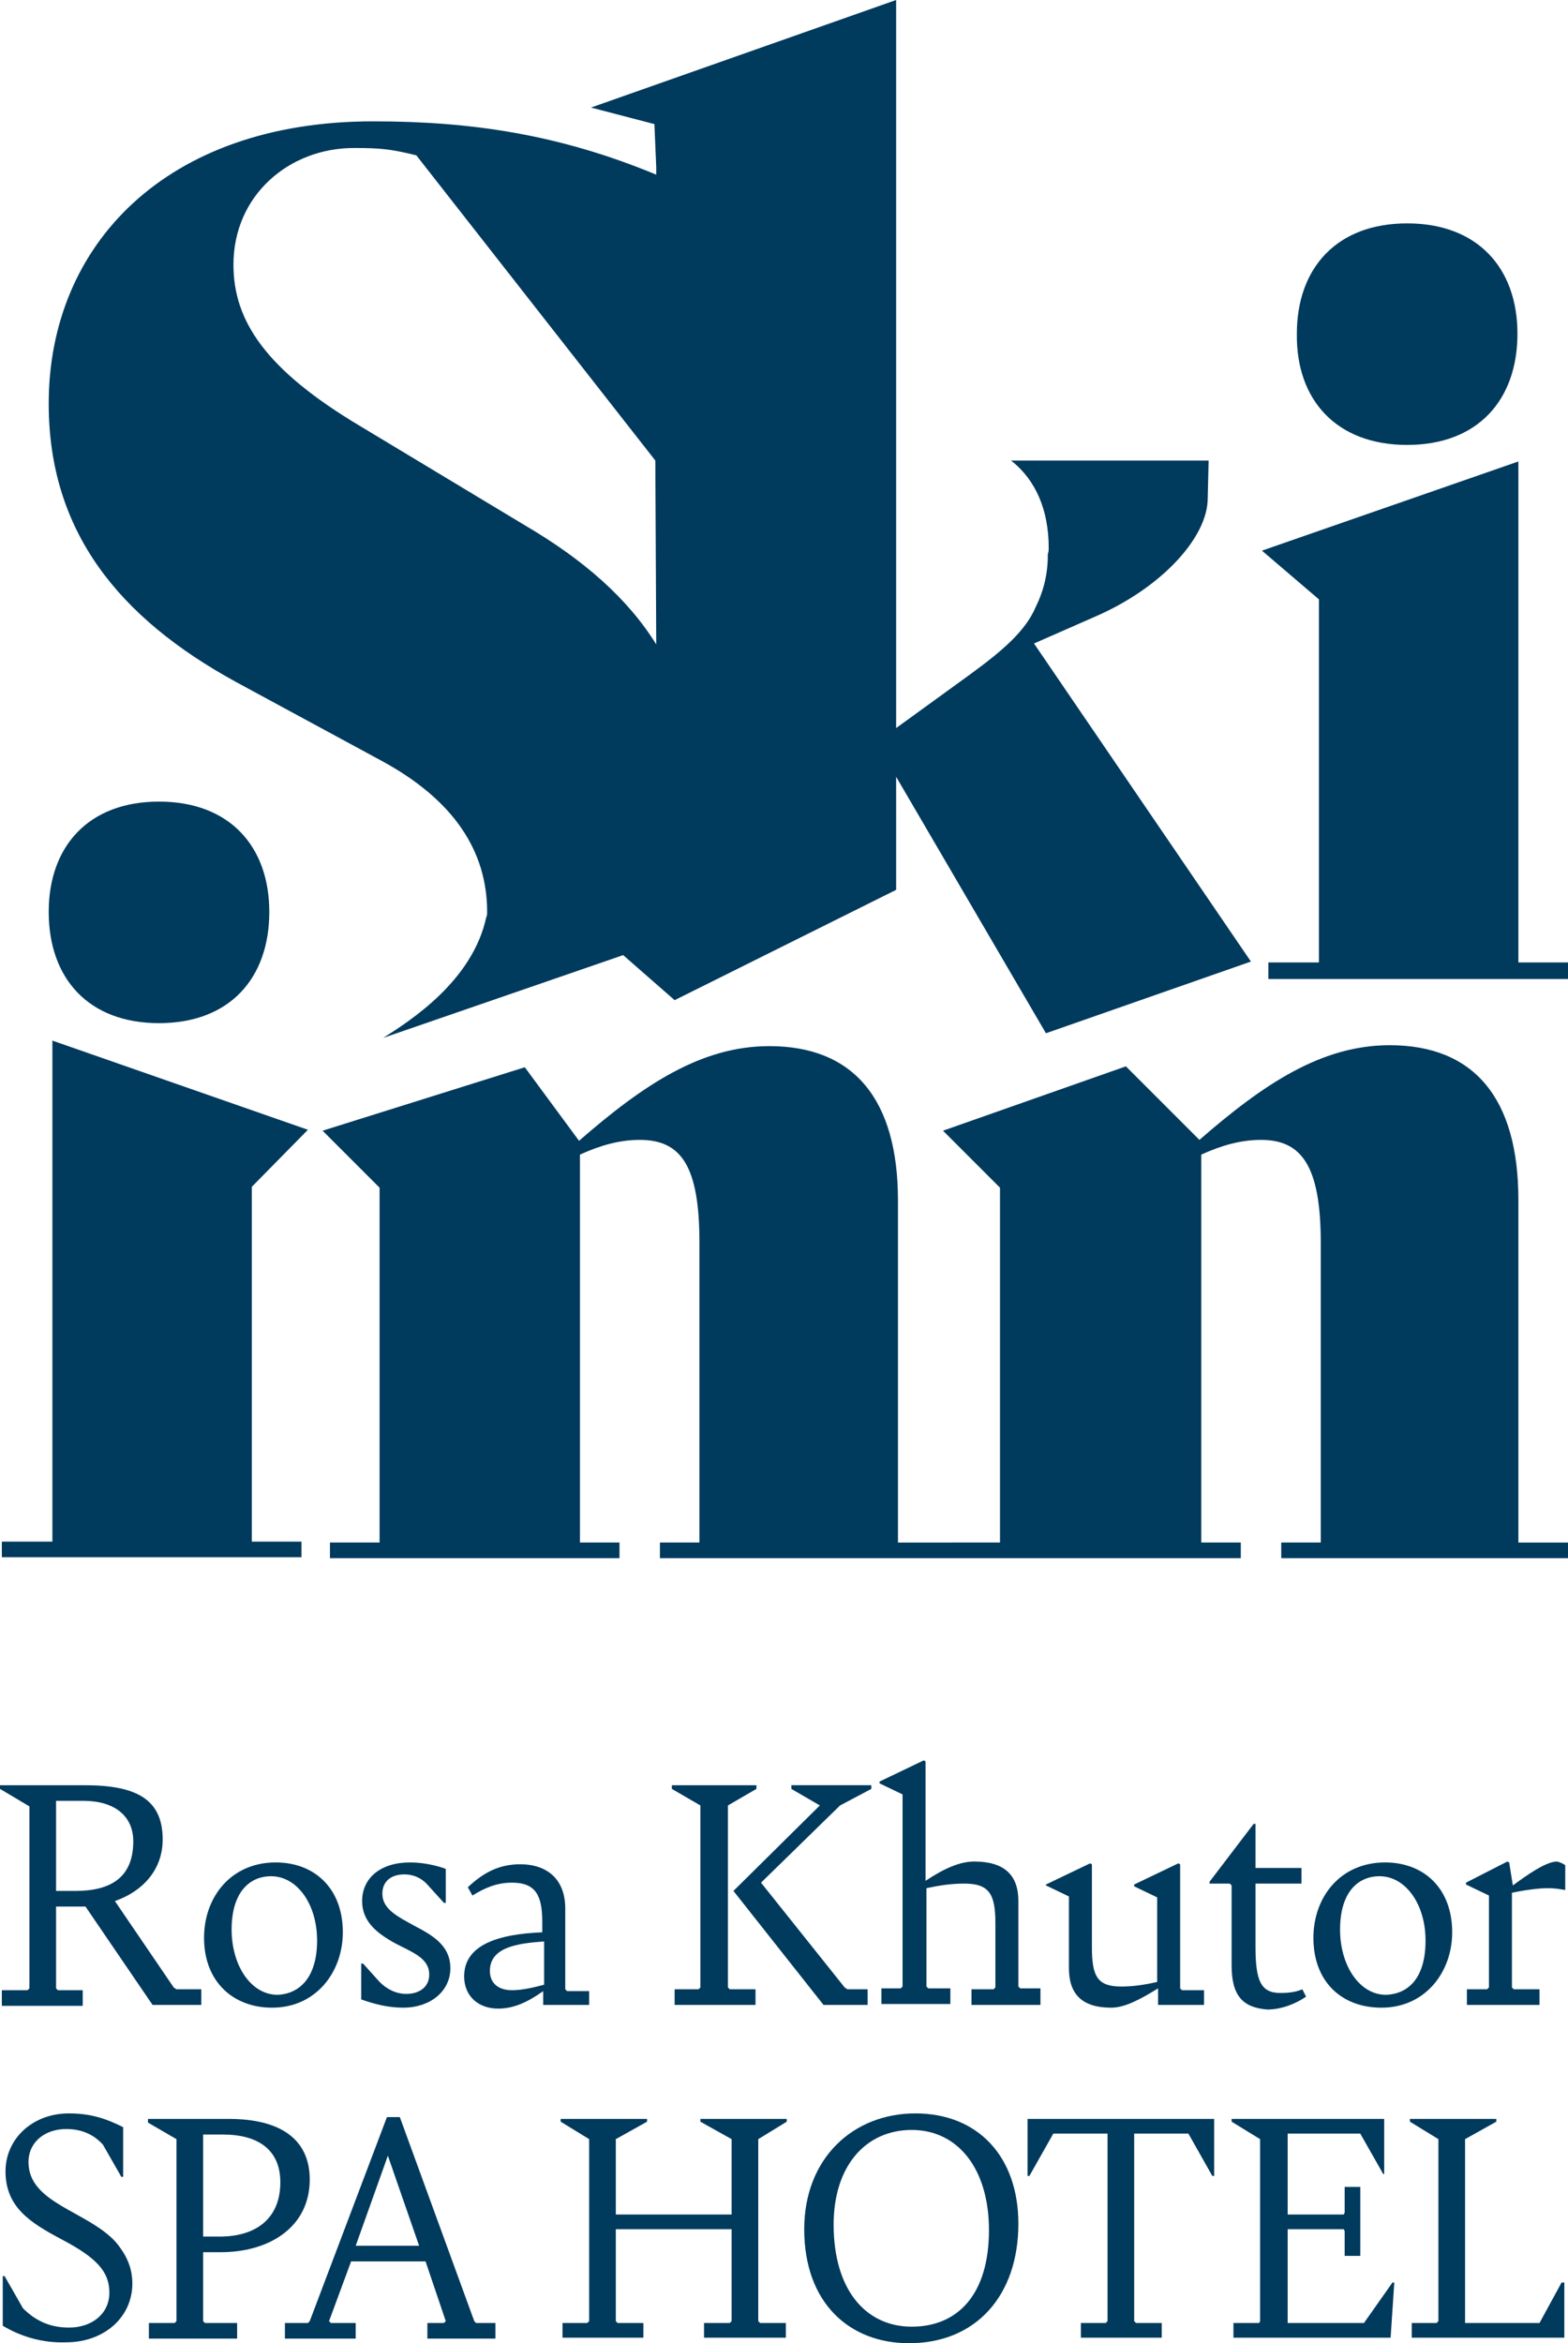
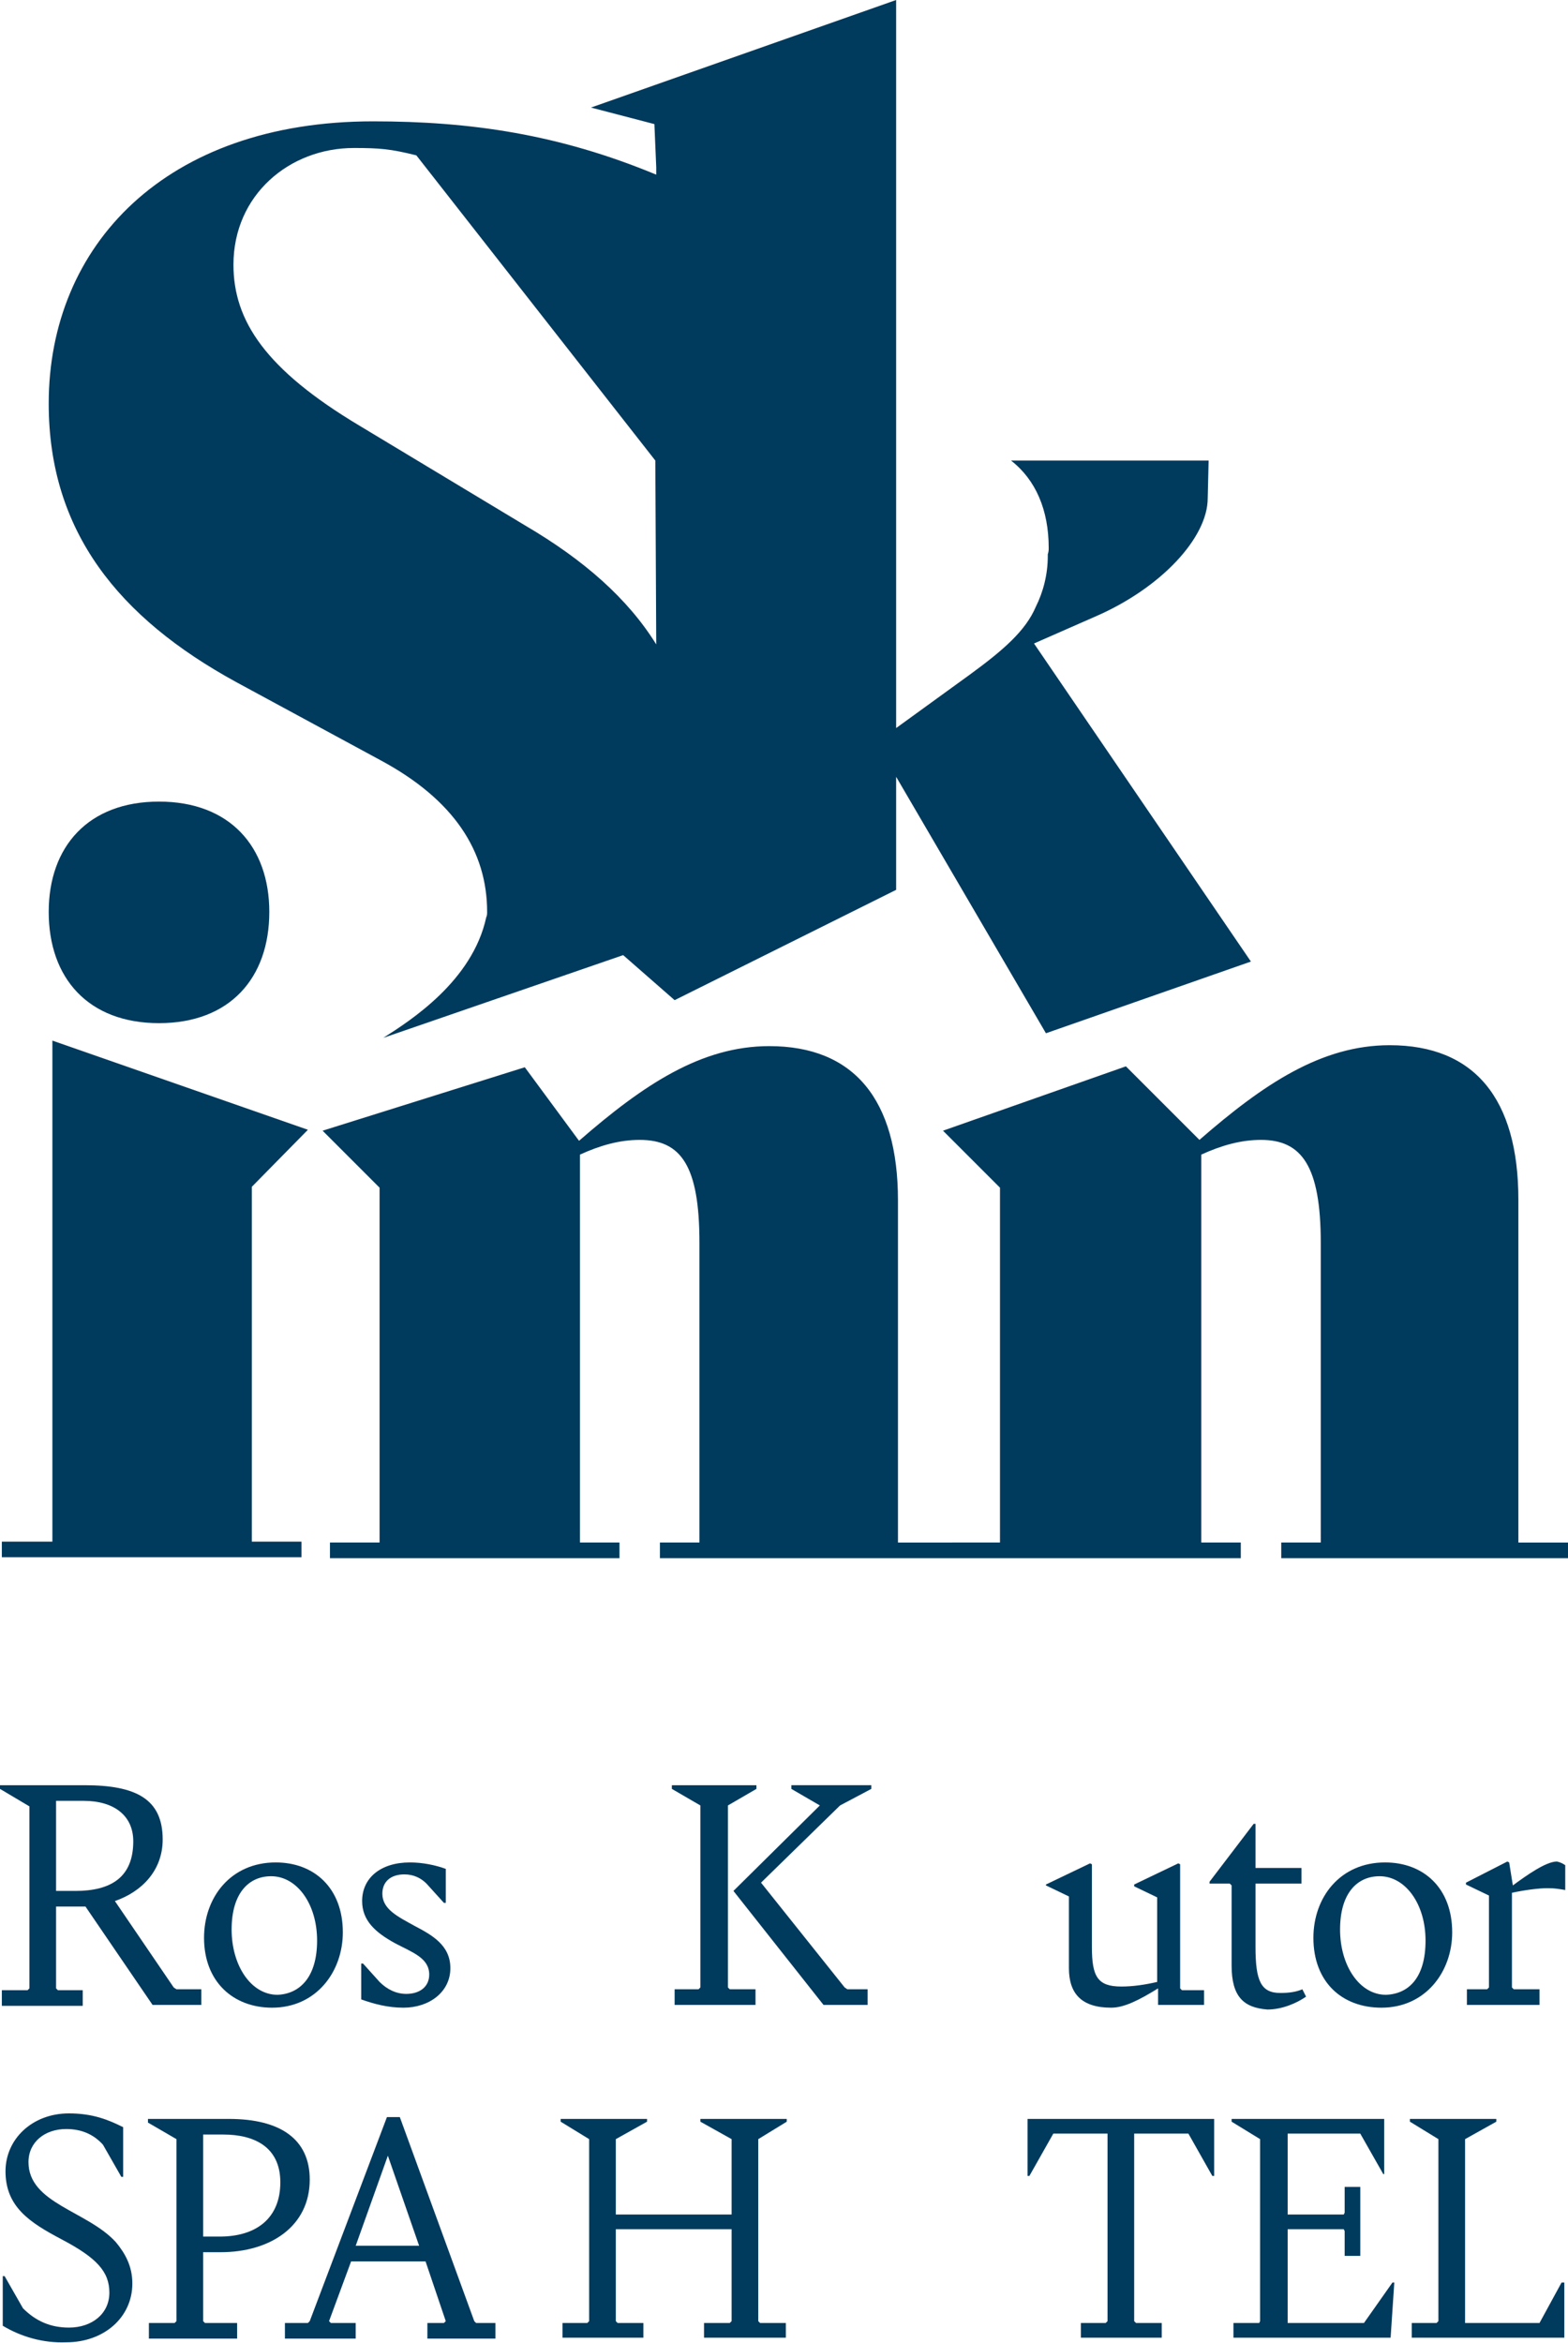
<svg xmlns="http://www.w3.org/2000/svg" id="Слой_1" x="0px" y="0px" viewBox="0 0 170.6 254.9" style="enable-background:new 0 0 170.6 254.9;" xml:space="preserve">
  <style type="text/css"> .st0{fill:#003A5D;} </style>
  <g>
    <g>
      <path class="st0" d="M8.2,205.7c3.9,0,6.3-1.5,6.3-5.4c0-2.8-2.1-4.4-5.4-4.4h-3v9.8H8.2z M21.9,216.4v1.7h-5.3l-7.3-10.7H6.1v8.9 l0.2,0.2H9v1.7H0.2v-1.7h2.8l0.2-0.2v-19.8L0,194.6v-0.4h9.2c5.6,0,8.5,1.5,8.5,5.9c0,3.4-2.3,5.7-5.2,6.7l6.4,9.4l0.3,0.2H21.9z" />
      <path class="st0" d="M34.5,211.1c0-4-2.2-7-5-7c-2.4,0-4.3,1.8-4.3,5.8c0,3.9,2.1,7.1,5,7.1C32.6,216.9,34.5,215.1,34.5,211.1 M22.2,210.8c0-4.4,2.9-8.2,7.8-8.2c4.2,0,7.3,2.8,7.3,7.6c0,4.3-2.9,8.2-7.7,8.2C25.4,218.4,22.2,215.6,22.2,210.8" />
      <path class="st0" d="M39.3,217.5v-3.9h0.2l1.8,2c0.8,0.8,1.8,1.3,2.9,1.3c1.5,0,2.5-0.8,2.5-2.1c0-1.8-1.8-2.4-3.7-3.4 c-2.2-1.2-3.6-2.5-3.6-4.6c0-2.5,2-4.2,5.2-4.2c1.4,0,2.8,0.3,3.9,0.7v3.7h-0.2l-1.9-2.1c-0.6-0.6-1.4-1-2.4-1 c-1.5,0-2.4,0.8-2.4,2.1c0,1.7,1.7,2.5,3.5,3.5c1.9,1,3.9,2.1,3.9,4.6c0,2.6-2.3,4.3-5.1,4.3C42.2,218.4,40.7,218,39.3,217.5" />
-       <path class="st0" d="M59.2,215.9v-4.7c-3.1,0.2-5.9,0.7-5.9,3.2c0,1.4,1,2.1,2.4,2.1C56.8,216.5,58.1,216.2,59.2,215.9 M64.1,216.4v1.7h-5v-1.5c-1.7,1.2-3.2,1.9-4.9,1.9c-2.2,0-3.7-1.4-3.7-3.5c0-3.4,3.6-4.6,8.5-4.8v-1.1c0-2.9-0.7-4.3-3.3-4.3 c-1.7,0-3,0.6-4.3,1.4l-0.5-0.9c1.7-1.6,3.4-2.5,5.7-2.5c3,0,4.9,1.7,4.9,4.8v8.8l0.2,0.2H64.1z" />
    </g>
    <path class="st0" d="M91.4,196.4l-8.6,8.4l9.1,11.4l0.3,0.2h2.2v1.7h-4.8l-9.8-12.4l9.4-9.3l-3.1-1.8v-0.4h8.7v0.4L91.4,196.4z M79.4,216.4h2.8v1.7h-8.8v-1.7H76l0.2-0.2v-19.8l-3.1-1.8v-0.4h9.2v0.4l-3.1,1.8v19.8L79.4,216.4z" />
    <g>
-       <path class="st0" d="M113.2,216.4v1.7h-7.5v-1.7h2.4l0.2-0.2v-7c0-3.2-0.7-4.3-3.4-4.3c-1.4,0-2.7,0.2-4.1,0.5v10.7l0.2,0.2h2.4 v1.7h-7.5v-1.7H98l0.2-0.2v-20.9l-2.5-1.2v-0.2l4.8-2.3l0.2,0.1v13c2.1-1.4,3.8-2.1,5.3-2.1c3.3,0,4.8,1.5,4.8,4.3v9.3l0.2,0.2 H113.2z" />
      <path class="st0" d="M131,216.4v1.7h-5v-1.8c-2.1,1.3-3.7,2.1-5.1,2.1c-3.2,0-4.6-1.5-4.6-4.3v-7.8l-2.5-1.2V205l4.8-2.3l0.2,0.1 v9c0,3.2,0.6,4.3,3.2,4.3c1.3,0,2.6-0.2,3.9-0.5v-9.2l-2.5-1.2v-0.2l4.8-2.3l0.2,0.1v13.5l0.2,0.2H131z" />
      <path class="st0" d="M134,213.8v-8.7l-0.2-0.2h-2.2v-0.2l4.8-6.3h0.2v4.8h5v1.7h-5v6.9c0,3.7,0.6,5,2.7,5c0.9,0,1.7-0.1,2.4-0.4 l0.4,0.8c-1,0.7-2.6,1.4-4.2,1.4C135.3,218.4,134,217.2,134,213.8" />
      <path class="st0" d="M155.1,211.1c0-4-2.2-7-5-7c-2.4,0-4.3,1.8-4.3,5.8c0,3.9,2.1,7.1,5,7.1C153.3,216.9,155.1,215.1,155.1,211.1 M142.9,210.8c0-4.4,2.9-8.2,7.8-8.2c4.2,0,7.3,2.8,7.3,7.6c0,4.3-2.9,8.2-7.7,8.2C146,218.4,142.9,215.6,142.9,210.8" />
      <path class="st0" d="M170.3,202.9v2.7c-0.6-0.1-1.1-0.2-1.9-0.2c-1,0-2.5,0.2-3.9,0.5v10.3l0.2,0.2h2.8v1.7h-7.9v-1.7h2.2l0.2-0.2 v-10l-2.5-1.2v-0.2l4.5-2.3l0.2,0.1l0.4,2.5c1.5-1.1,3.6-2.6,4.8-2.6C169.8,202.6,170,202.7,170.3,202.9" />
      <path class="st0" d="M0.3,253v-5.4h0.2l2,3.5c1.4,1.4,3,2.1,5,2.1c2.5,0,4.4-1.5,4.4-3.8c0-2.3-1.4-3.8-5.2-5.8 c-3.4-1.8-6.1-3.5-6.1-7.4c0-3.5,2.9-6.3,6.9-6.3c2.6,0,4.3,0.7,5.9,1.5v5.4h-0.2l-2-3.5c-1-1.1-2.3-1.7-4-1.7 c-2.3,0-4.1,1.4-4.1,3.6c0,4.5,6.4,5.3,9.5,8.7c1,1.2,1.8,2.6,1.8,4.5c0,3.7-3.1,6.4-7.2,6.4C4.7,254.9,2.3,254.2,0.3,253" />
      <path class="st0" d="M22.1,232.2v11.1h1.8c4,0,6.6-2,6.6-5.9c0-3.9-2.9-5.2-6.2-5.2H22.1z M22.1,244.9v7.6l0.2,0.2h3.5v1.7h-9.6 v-1.7h2.8l0.2-0.2v-19.8l-3.1-1.8v-0.4h8.8c5.6,0,8.8,2.2,8.8,6.6c0,5.1-4.3,7.9-9.7,7.9H22.1z" />
    </g>
    <path class="st0" d="M42.2,234.5L42.2,234.5l3.4,9.8h-6.9L42.2,234.5z M42.1,230.3l-8.4,22.2l-0.2,0.2h-2.5v1.7h7.7v-1.7H36 l-0.2-0.2l2.4-6.5h8.1l2.2,6.5l-0.2,0.2h-1.8v1.7h7.4v-1.7h-2.1l-0.2-0.2l-8.1-22.2H42.1z" />
    <polygon class="st0" points="76.2,230.5 76.2,230.8 79.6,232.7 79.6,240.9 67,240.9 67,232.7 70.4,230.8 70.4,230.5 61,230.5 61,230.8 64.1,232.7 64.1,252.5 63.9,252.7 61.2,252.7 61.2,254.3 70,254.3 70,252.7 67.2,252.7 67,252.5 67,242.5 79.6,242.5 79.6,252.5 79.4,252.7 76.6,252.7 76.6,254.3 85.5,254.3 85.5,252.7 82.7,252.7 82.5,252.5 82.5,232.7 85.6,230.8 85.6,230.5 " />
    <g>
-       <path class="st0" d="M107.6,242.6c0-6.7-3.4-10.9-8.4-10.9c-5,0-8.5,3.9-8.5,10.3c0,7.1,3.5,11.1,8.5,11.1 C104.2,253.1,107.6,249.6,107.6,242.6 M87.5,242.5c0-7.7,5.3-12.6,12.1-12.6s11.2,4.7,11.2,12c0,7.8-4.6,13-11.9,13 C92.4,254.9,87.5,250.5,87.5,242.5" />
-     </g>
+       </g>
    <polygon class="st0" points="111.8,230.5 111.8,236.7 112,236.7 114.6,232.1 120.5,232.1 120.5,252.5 120.3,252.7 117.6,252.7 117.6,254.3 126.4,254.3 126.4,252.7 123.6,252.7 123.4,252.5 123.4,232.1 129.3,232.1 131.9,236.7 132.1,236.7 132.1,230.5 " />
    <polygon class="st0" points="134,230.5 134,230.8 137.1,232.7 137.1,252.5 137,252.7 134.2,252.7 134.2,254.3 151.3,254.3 151.7,248.3 151.5,248.3 148.4,252.7 140.1,252.7 140.1,242.5 146.2,242.5 146.3,242.7 146.3,245.4 148,245.4 148,237.9 146.3,237.9 146.3,240.7 146.2,240.9 140.1,240.9 140.1,232.1 148,232.1 150.5,236.5 150.6,236.5 150.6,230.5 " />
    <polygon class="st0" points="153.4,230.5 153.4,230.8 156.5,232.7 156.5,252.5 156.3,252.7 153.6,252.7 153.6,254.3 170.2,254.3 170.2,248.3 169.9,248.3 167.5,252.7 159.4,252.7 159.4,232.7 162.8,230.8 162.8,230.5 " />
    <g>
      <path class="st0" d="M165.2,167.7v-37.2c0-11-4.8-16.8-14-16.8c-7.4,0-13.7,4.2-20.7,10.3l-8-8l-19.9,7l6.2,6.2v38.6H97.7v-37.2 c0-11-4.8-16.8-14-16.8c-7.4,0-13.7,4.2-20.7,10.3l-5.9-8l-22,6.9l6.2,6.2l0,38.6h-5.4v1.7h31.5v-1.7h-4.3v-42.2 c2.2-1,4.3-1.6,6.5-1.6c4.5,0,6.5,2.8,6.5,11.2v32.6h-4.3v1.7h63.2v-1.7h-4.3v-42.2c2.2-1,4.3-1.6,6.5-1.6c4.4,0,6.5,2.8,6.5,11.2 v32.6h-4.3v1.7h31.5v-1.7H165.2z" />
    </g>
    <polygon class="st0" points="5.7,167.7 0.2,167.7 0.2,169.4 32.8,169.4 32.8,167.7 27.4,167.7 27.4,129.1 33.5,122.9 5.7,113.2 " />
    <g>
      <path class="st0" d="M5.3,99.2c0,7.2,4.3,12.1,12,12.1c7.7,0,12-4.9,12-12.1c0-7.1-4.3-12-12-12C9.6,87.2,5.3,92.1,5.3,99.2" />
    </g>
-     <polygon class="st0" points="137.3,59.9 143.5,65.2 143.5,104.7 138,104.7 138,106.5 170.6,106.5 170.6,104.7 165.2,104.7 165.2,50.2 " />
    <g>
-       <path class="st0" d="M153.1,48.4c7.7,0,12-4.9,12-12.1c0-7.1-4.3-12-12-12c-7.7,0-12,4.9-12,12C141,43.5,145.4,48.4,153.1,48.4" />
      <path class="st0" d="M57.2,57.2L39.1,46.3c-10.2-6.1-13.7-11.4-13.7-17.5c0-7.6,6.1-12.7,13.1-12.7c2.8,0,4,0.1,6.8,0.8l26,33.2 l0.1,20C68.3,65.1,63.5,60.9,57.2,57.2 M112.5,70l6.6-2.9c7.2-3.1,12.3-8.6,12.3-12.9l0.1-4.1h-21.5c2.7,2.1,4.1,5.4,4.1,9.5 c0,0.2,0,0.4-0.1,0.7c0,0.1,0,0.1,0,0.2c0,2-0.5,3.9-1.3,5.5c-1.1,2.6-3.5,4.7-7.2,7.4l-8,5.8V0L64.3,11.7l6.9,1.8l0.2,4.7l0,0.8 c-10.6-4.4-20.2-5.8-30.8-5.8C18,13.2,5.3,26.7,5.3,43.9c0,13.9,7.6,23.3,20.4,30.3l15.7,8.5c8,4.3,11.6,9.9,11.6,16.5 c0,0.2,0,0.4-0.1,0.6c-1.5,6.9-8.2,11.2-11.2,13.1l26.1-9l5.6,4.9l24.1-12V84.5l16.3,27.9l22.3-7.8L112.5,70z" />
    </g>
  </g>
</svg>